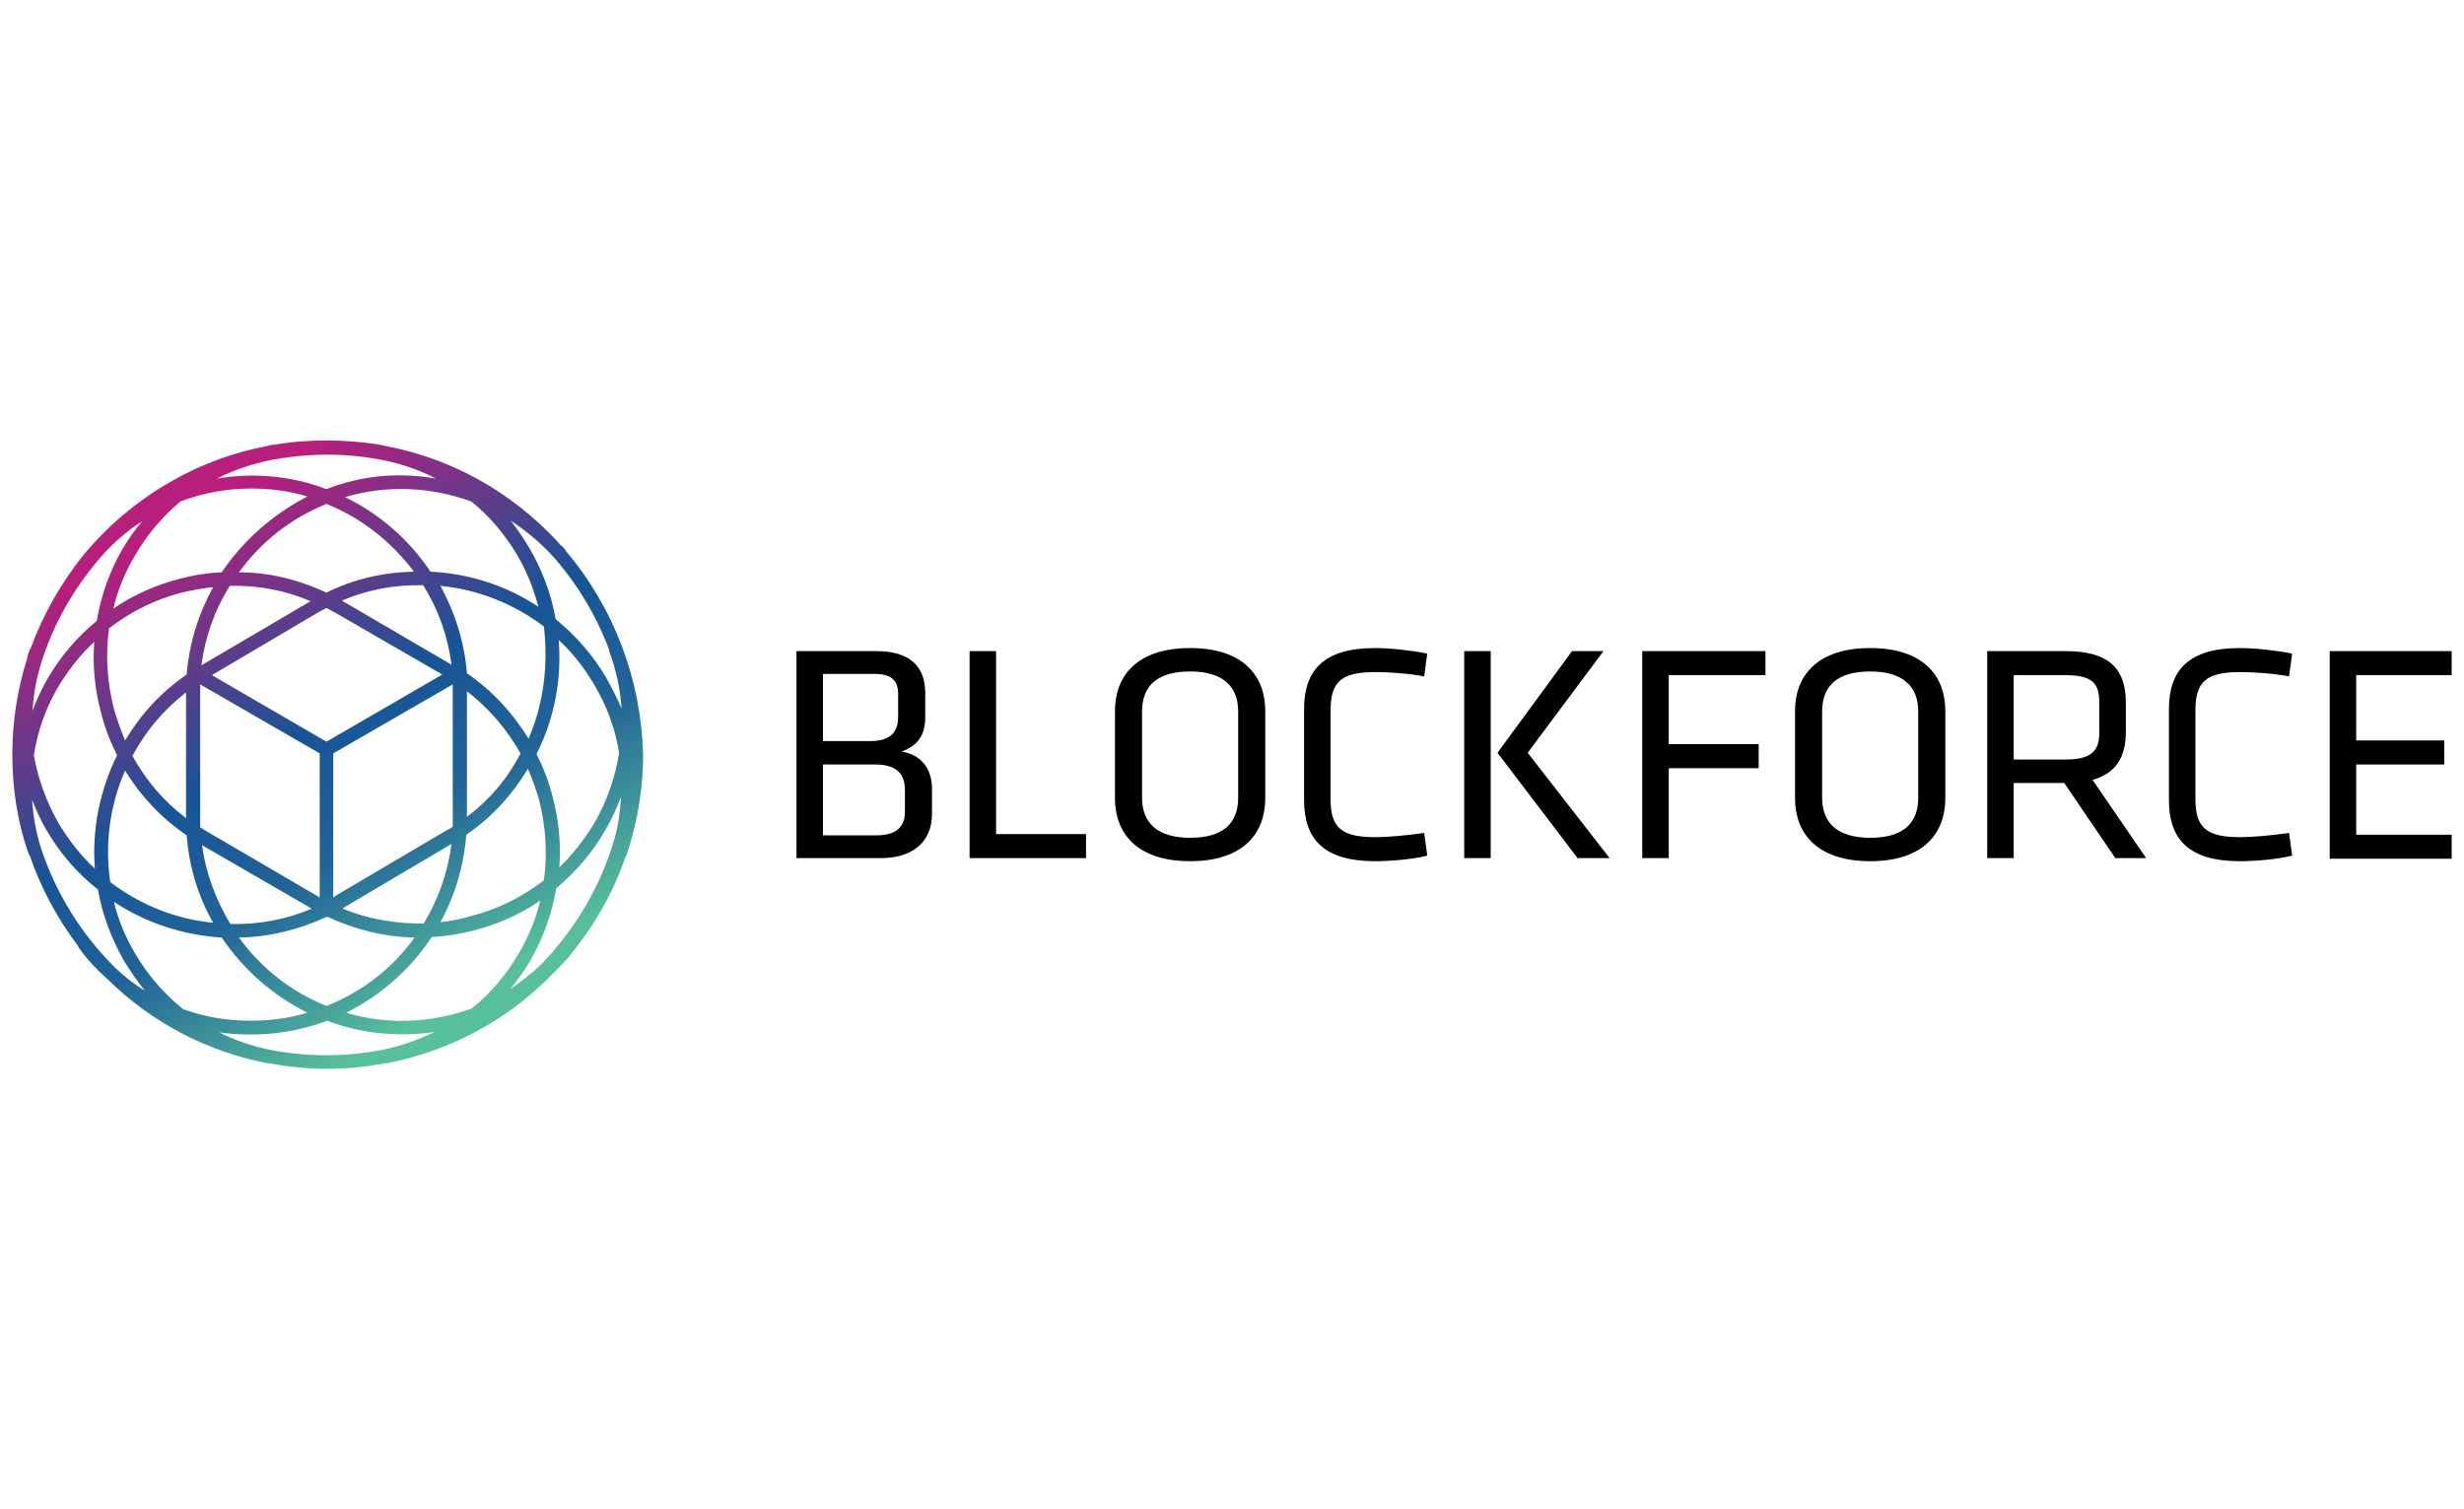
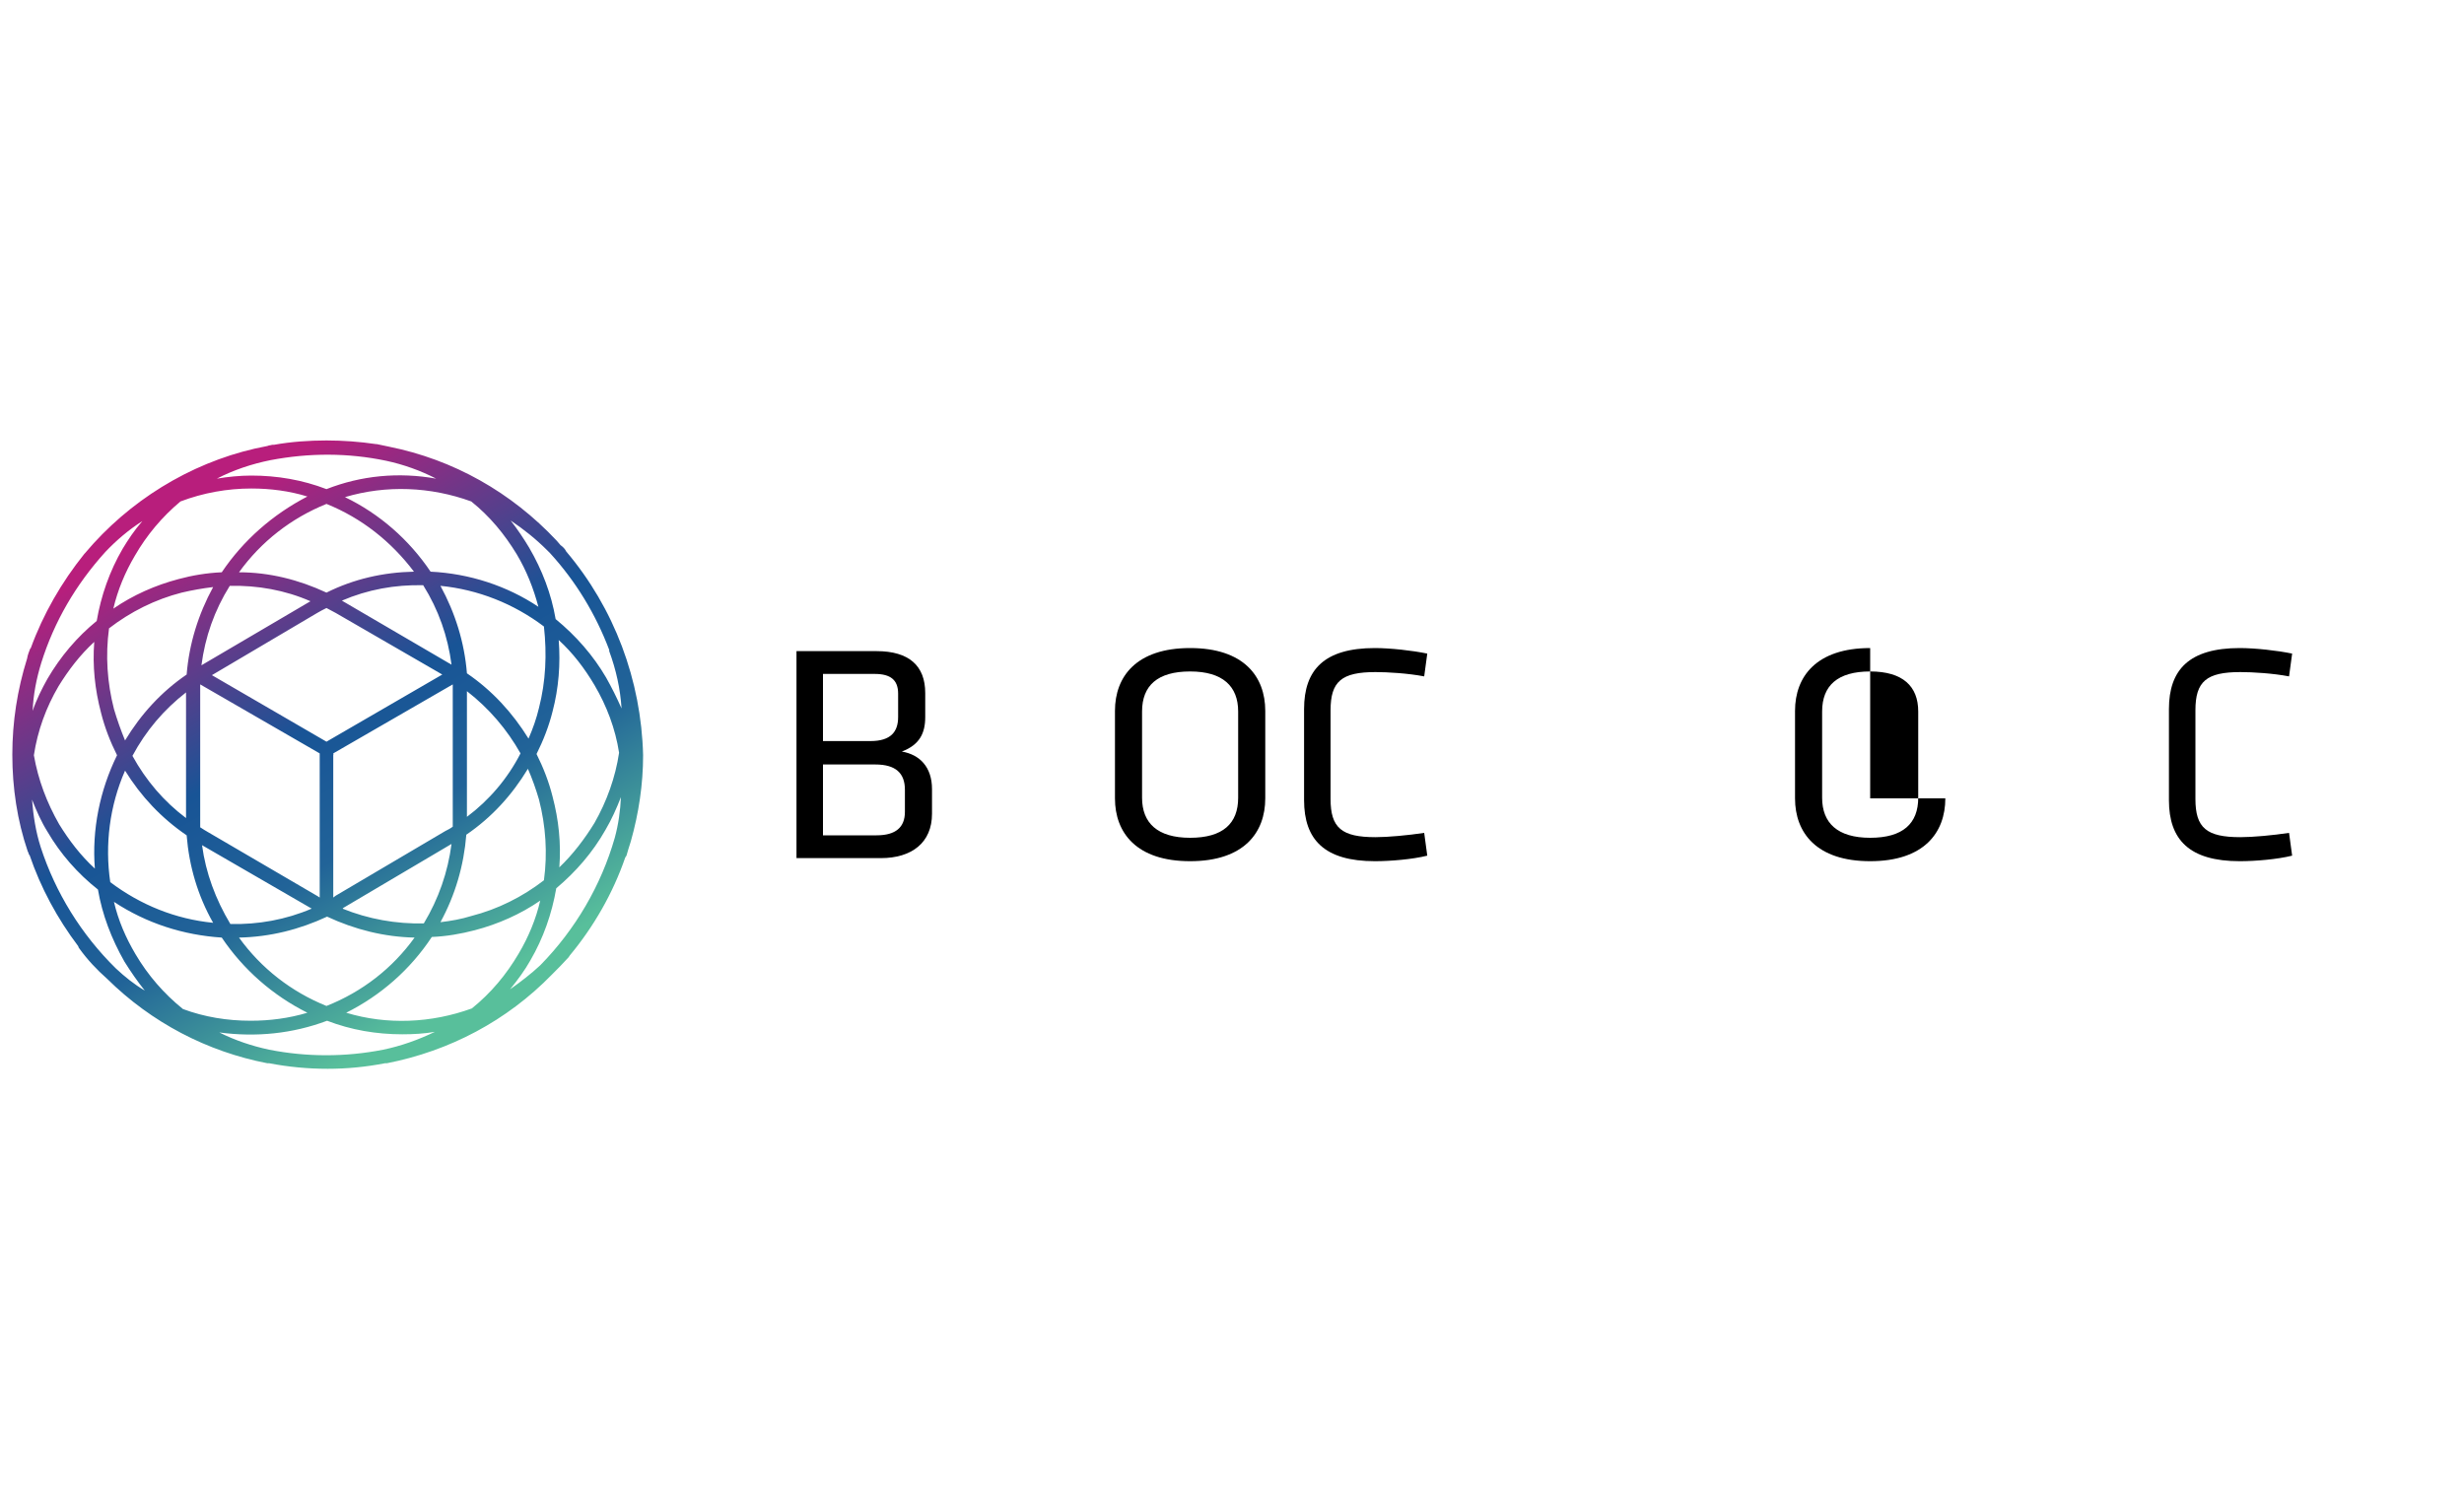
<svg xmlns="http://www.w3.org/2000/svg" id="Layer_1" x="0px" y="0px" viewBox="0 0 400 245" style="enable-background:new 0 0 400 245;" xml:space="preserve">
  <style type="text/css"> .st0{fill:#58595B;} .st1{fill:#BB1D2C;} .st2{fill:#717073;} .st3{fill:url(#SVGID_3_);} .st4{clip-path:url(#SVGID_5_);fill:#5F474E;} .st5{clip-path:url(#SVGID_5_);} .st6{clip-path:url(#SVGID_7_);fill:#5F474E;} .st7{clip-path:url(#SVGID_7_);fill:#5E464D;} .st8{clip-path:url(#SVGID_7_);fill:#FFFFFF;} .st9{clip-path:url(#SVGID_7_);fill:#3FE0C5;} .st10{fill:none;stroke:#8E6566;stroke-width:0.708;stroke-linejoin:round;stroke-miterlimit:10;} .st11{fill-rule:evenodd;clip-rule:evenodd;fill:#03223D;} .st12{fill-rule:evenodd;clip-rule:evenodd;fill:#4389C8;} .st13{fill:url(#SVGID_8_);} </style>
  <g>
    <g>
      <path d="M129.3,139.3v-33.6h13c5.3,0,7.9,2.4,7.9,6.8v3.9c0,2.6-0.9,4.5-3.8,5.6c2.9,0.5,4.9,2.5,4.9,6.1v4c0,4.7-3.3,7.2-8.3,7.2 H129.3z M145.8,112.6c0-2.2-1.2-3.2-3.8-3.2h-8.4v10.9h7.7c3.3,0,4.5-1.5,4.5-3.9V112.6z M146.9,128.2c0-2.7-1.5-4.1-4.8-4.1h-8.5 v11.5h8.7c3.1,0,4.6-1.3,4.6-3.8V128.2z" />
-       <path d="M161.7,135.4h14.6v3.9h-18.9v-33.6h4.3V135.4z" />
      <path d="M205.4,129.6c0,5.6-3.5,10.2-12.2,10.2c-8.7,0-12.2-4.6-12.2-10.2v-14.2c0-5.6,3.5-10.2,12.2-10.2 c8.7,0,12.2,4.6,12.2,10.2V129.6z M185.4,129.5c0,4.1,2.5,6.5,7.8,6.5c5.3,0,7.8-2.3,7.8-6.5v-14c0-4.1-2.5-6.5-7.8-6.5 c-5.3,0-7.8,2.3-7.8,6.5V129.5z" />
      <path d="M216,129.7c0,4.7,1.8,6.2,7.3,6.2c2,0,5.3-0.3,7.9-0.7l0.5,3.7c-2.4,0.6-6,0.9-8.5,0.9c-8.2,0-11.5-3.5-11.5-9.9v-14.8 c0-6.4,3.3-9.9,11.5-9.9c2.5,0,6.1,0.4,8.5,0.9l-0.5,3.7c-2.6-0.5-5.9-0.7-7.9-0.7c-5.5,0-7.3,1.5-7.3,6.2V129.7z" />
-       <path d="M242,139.3h-4.3v-33.6h4.3V139.3z M248,122.2l13.3,17.1h-5.2l-13-17.1l12.1-16.5h5.1L248,122.2z" />
    </g>
-     <path d="M266.6,139.3v-33.6h20v3.9h-15.7v11.2h14.6v3.9h-14.6v14.6H266.6z" />
-     <path d="M315.8,129.6c0,5.6-3.5,10.2-12.2,10.2c-8.7,0-12.2-4.6-12.2-10.2v-14.2c0-5.6,3.5-10.2,12.2-10.2 c8.7,0,12.2,4.6,12.2,10.2V129.6z M295.8,129.5c0,4.1,2.5,6.5,7.8,6.5c5.3,0,7.8-2.3,7.8-6.5v-14c0-4.1-2.5-6.5-7.8-6.5 c-5.3,0-7.8,2.3-7.8,6.5V129.5z" />
-     <path d="M335.1,127.1h-8.2v12.2h-4.3v-33.6h12.8c7.2,0,9.7,3.1,9.7,8.3v4.8c0,4-1.5,6.7-5.4,7.8l8.7,12.7h-5L335.1,127.1z M335.2,109.6h-8.3v13.7h8.3c4.1,0,5.6-1.2,5.6-4.4V114C340.8,110.7,339.4,109.6,335.2,109.6z" />
+     <path d="M315.8,129.6c0,5.6-3.5,10.2-12.2,10.2c-8.7,0-12.2-4.6-12.2-10.2v-14.2c0-5.6,3.5-10.2,12.2-10.2 V129.6z M295.8,129.5c0,4.1,2.5,6.5,7.8,6.5c5.3,0,7.8-2.3,7.8-6.5v-14c0-4.1-2.5-6.5-7.8-6.5 c-5.3,0-7.8,2.3-7.8,6.5V129.5z" />
    <path d="M356.4,129.7c0,4.7,1.8,6.2,7.3,6.2c2,0,5.3-0.3,7.9-0.7l0.5,3.7c-2.4,0.6-6,0.9-8.5,0.9c-8.2,0-11.5-3.5-11.5-9.9v-14.8 c0-6.4,3.3-9.9,11.5-9.9c2.5,0,6.1,0.4,8.5,0.9l-0.5,3.7c-2.6-0.5-5.9-0.7-7.9-0.7c-5.5,0-7.3,1.5-7.3,6.2V129.7z" />
-     <path d="M378.2,105.7h19.8v3.9h-15.5v10.6h14.3v3.9h-14.3v11.4H398v3.9h-19.8V105.7z" />
    <linearGradient id="SVGID_2_" gradientUnits="userSpaceOnUse" x1="78.546" y1="166.689" x2="27.533" y2="78.332">
      <stop offset="6.000000e-02" style="stop-color:#58BF9B" />
      <stop offset="0.35" style="stop-color:#216398" />
      <stop offset="0.55" style="stop-color:#185496" />
      <stop offset="0.94" style="stop-color:#B81E7C" />
    </linearGradient>
    <path style="fill:url(#SVGID_2_);" d="M91.9,89.5c0-0.1-0.1-0.1-0.1-0.2c-0.2-0.3-0.5-0.6-0.8-0.8l-0.6-0.7 C83,79.9,73.6,74.6,63.1,72.5c-0.6-0.1-1.3-0.3-1.9-0.4c-0.1,0-0.1,0-0.1,0c-2.7-0.4-5.4-0.6-8.1-0.6c-2.8,0-5.7,0.2-8.5,0.7 l-0.1,0l-0.1,0c-0.2,0-0.4,0.1-0.6,0.1l-0.3,0.1c-10.8,2-20.8,7.7-28.2,15.8c-0.5,0.6-1,1.1-1.4,1.6c-0.1,0.1-0.1,0.1-0.1,0.1 C10,94.5,7,99.7,5,105.2l-0.1,0.1c-0.2,0.5-0.4,1-0.5,1.6C2.8,112,2,117.2,2,122.5c0,5.4,0.8,10.7,2.5,15.7l0.1,0.2 c0,0.1,0.1,0.2,0.1,0.3c0,0.1,0.1,0.1,0.1,0.1c1.8,5.3,4.5,10.3,7.9,14.8c0,0.1,0.1,0.3,0.2,0.4c1.3,1.8,2.8,3.4,4.5,4.9 c7.2,7.1,16.2,11.8,26,13.7l0.2,0c0.1,0,0.1,0,0.1,0c3.1,0.6,6.3,0.9,9.5,0.9c3.1,0,6.2-0.3,9.3-0.9c0,0,0.1,0,0.1,0l0.2,0 c10.2-2,19.5-6.9,26.8-14.4c0.9-0.9,1.8-1.8,2.7-2.8c0.1-0.1,0.1-0.2,0.2-0.3c3.9-4.7,7-10.1,9-15.9c0.1-0.1,0.1-0.2,0.2-0.3l0,0 c0.2-0.7,0.4-1.4,0.7-2.3c1.3-4.6,2-9.3,2-14C104.1,110.4,99.7,98.7,91.9,89.5z M15.3,104.2c-0.3,3.9,0.1,7.7,1.1,11.5 c0.6,2.4,1.5,4.7,2.6,6.9c-2.8,5.7-4.1,12.1-3.6,18.4c-2.3-2.1-4.2-4.6-5.8-7.2c-2-3.5-3.4-7.2-4.1-11.2c0.6-4,2-7.8,4-11.2 C11.1,108.8,13,106.3,15.3,104.2z M75.8,132.6v-20.4c3.6,2.8,6.5,6.2,8.7,10.1C82.4,126.4,79.4,129.9,75.8,132.6z M87.5,114.9 c-0.4,1.7-1,3.4-1.7,5c-2.6-4.2-5.9-7.8-10-10.6c-0.4-5-1.9-9.8-4.3-14.2c6.1,0.6,11.9,2.9,16.8,6.6 C88.8,106.2,88.6,110.6,87.5,114.9z M50.6,147.5c-4.2,1.8-8.7,2.6-13.2,2.5c-2.4-4-4-8.3-4.6-12.8L50.6,147.5 C50.5,147.5,50.5,147.5,50.6,147.5z M51.9,122.3c0,0.1,0,0.1,0,0.2v23.2c-0.1-0.1-0.2-0.1-0.3-0.2l-17.8-10.4 c-0.4-0.2-0.8-0.5-1.3-0.8c0-0.5,0-1,0-1.5v-20.6c0-0.4,0-0.8,0-1.1L51.9,122.3z M55.5,97.5c4.2-1.8,8.6-2.6,13.2-2.5 c2.5,4,4,8.3,4.6,12.9L55.5,97.5C55.5,97.5,55.5,97.5,55.5,97.5z M54.1,122.3l19.4-11.2c0,0.4,0,0.8,0,1.1v20.6c0,0.5,0,0.9,0,1.4 c-0.4,0.3-0.8,0.5-1.2,0.7l-17.8,10.5c-0.1,0.1-0.3,0.2-0.4,0.3v-23.2C54.2,122.5,54.1,122.4,54.1,122.3z M53,120.4l-18.6-10.8 l17.1-10.1c0.5-0.3,0.9-0.5,1.5-0.8c0.5,0.3,1,0.5,1.5,0.8l17.3,10L53,120.4z M50.4,97.6L32.7,108c0.6-4.6,2.1-8.9,4.6-12.9 C41.8,95,46.3,95.8,50.4,97.6C50.4,97.6,50.4,97.6,50.4,97.6z M55.6,147.5c0,0,0.1,0,0.1-0.1L73.3,137c-0.6,4.6-2.1,8.9-4.5,12.9 C64.3,150,59.8,149.2,55.6,147.5z M30.2,112.4v20.4c-3.6-2.7-6.5-6.1-8.7-10.1C23.7,118.6,26.6,115.2,30.2,112.4z M34.6,95.3 c-2.4,4.4-3.9,9.2-4.3,14.2c-4.1,2.8-7.4,6.4-10,10.7c-0.7-1.7-1.3-3.4-1.8-5.1c-1.1-4.3-1.4-8.7-0.8-13.1 c3.5-2.7,7.5-4.7,11.8-5.8C31.2,95.8,32.9,95.5,34.6,95.3z M20.3,125.1c2.6,4.2,5.9,7.7,10,10.5c0.4,5,1.8,9.8,4.3,14.2 c-6.1-0.6-11.8-2.9-16.7-6.6C17,137.1,17.8,130.8,20.3,125.1z M67.3,152.2c-3.6,5-8.5,8.8-14.3,11.1c-5.7-2.3-10.6-6.1-14.2-11.1 c5-0.1,9.8-1.3,14.3-3.4C57.6,150.9,62.4,152.1,67.3,152.2z M71.5,149.7c2.4-4.4,3.8-9.2,4.2-14.2c4.1-2.8,7.4-6.4,10-10.7 c0.7,1.6,1.3,3.3,1.8,5c1.1,4.3,1.4,8.7,0.8,13.1c-3.5,2.7-7.5,4.7-11.8,5.8C74.9,149.2,73.2,149.5,71.5,149.7z M53,96.2 c-4.5-2.1-9.3-3.3-14.2-3.3c3.6-5,8.5-8.8,14.2-11.1c5.7,2.3,10.5,6.1,14.2,11C62.2,92.9,57.4,94,53,96.2z M90.8,140.8 c0.3-3.9-0.1-7.7-1.1-11.5c-0.6-2.4-1.5-4.7-2.6-6.9c1.1-2.2,2-4.5,2.6-6.9c1-3.8,1.3-7.7,1-11.6c2.3,2.1,4.2,4.6,5.8,7.3 c2,3.4,3.4,7.1,4,11c-0.6,4-2,7.9-4,11.4C94.9,136.2,93,138.7,90.8,140.8z M98.4,110c-2.1-3.6-4.9-6.8-8.2-9.5 c-0.7-4.1-2.2-8-4.3-11.6c-0.9-1.5-1.9-3-3-4.4c2.1,1.4,4.1,3,5.9,4.8v0l0.5,0.5c4.2,4.6,7.4,9.9,9.6,15.7c0,0,0,0.1,0,0.2 c1.1,3,1.8,6.1,2,9.3C100.1,113.2,99.3,111.6,98.4,110z M69.9,92.8c-3.5-5.2-8.3-9.4-13.9-12.1c6.7-2,13.9-1.7,20.5,0.7 c3,2.4,5.4,5.3,7.4,8.6h0c1.6,2.7,2.7,5.5,3.5,8.5C82.3,95.1,76.2,93.1,69.9,92.8z M53,79.4c-3.9-1.5-8-2.2-12.2-2.2 c-1.9,0-3.8,0.2-5.6,0.5c2.7-1.4,5.7-2.4,8.7-3c6.3-1.2,12.6-1.2,18.8,0.1c2.8,0.6,5.6,1.6,8.1,2.9C64.7,76.6,58.6,77.2,53,79.4z M36,92.9c-2.4,0.1-4.8,0.5-7,1.1c-3.8,1-7.4,2.6-10.6,4.8c0.7-3,1.9-5.9,3.5-8.6c1.9-3.3,4.4-6.3,7.4-8.8 c3.7-1.4,7.6-2.1,11.5-2.1c3.1,0,6.2,0.4,9.1,1.3C44.3,83.5,39.5,87.7,36,92.9z M19.9,89.1c-2.1,3.6-3.5,7.6-4.2,11.7 c-3.2,2.6-5.9,5.8-8,9.4c-0.9,1.6-1.8,3.4-2.4,5.2c0.1-2.6,0.6-5.2,1.4-7.8c2.1-6.7,5.6-12.7,10.4-18c1.8-1.9,3.8-3.6,6-5 C21.8,86.1,20.8,87.6,19.9,89.1z M7.7,135c2.1,3.6,4.9,6.8,8.2,9.4c0.7,4.1,2.2,8,4.3,11.7c1,1.6,2.1,3.2,3.3,4.7 c-1.7-1-3.2-2.2-4.7-3.6c-5.6-5.5-9.8-12.3-12.2-19.7c-0.8-2.5-1.2-5.1-1.4-7.7C5.9,131.6,6.7,133.4,7.7,135z M36,152.2 c3.5,5.2,8.3,9.4,13.9,12.2c-3,0.9-6.1,1.3-9.2,1.3c-3.8,0-7.5-0.6-11-1.9c-3.1-2.5-5.7-5.5-7.7-8.9c-1.6-2.7-2.8-5.5-3.5-8.5 C23.8,149.9,29.8,151.8,36,152.2z M53.1,165.7c3.9,1.5,8,2.2,12.2,2.2c1.8,0,3.6-0.1,5.3-0.4c-2.7,1.3-5.5,2.3-8.4,2.9 c-6.1,1.2-12.4,1.2-18.5,0c-2.8-0.6-5.5-1.5-8.1-2.8C41.6,168.4,47.5,167.8,53.1,165.7z M70.1,152.1c2.4-0.1,4.7-0.5,7-1.1 c3.8-1,7.4-2.6,10.6-4.8c-0.7,3-1.9,5.9-3.5,8.6c-2,3.4-4.5,6.4-7.6,8.9c-6.6,2.4-13.8,2.7-20.4,0.7 C61.8,161.6,66.6,157.4,70.1,152.1z M86.1,155.9c2.1-3.6,3.5-7.6,4.2-11.7c3.2-2.7,5.9-5.8,8-9.5c1-1.7,1.8-3.5,2.5-5.3 c-0.1,2.2-0.4,4.4-1,6.6c-2.2,7.7-6.4,14.9-12.1,20.7c-1.5,1.4-3.2,2.7-4.9,3.9C84.1,159,85.2,157.5,86.1,155.9z M62.4,172.3 L62.4,172.3L62.4,172.3L62.4,172.3z" />
  </g>
</svg>